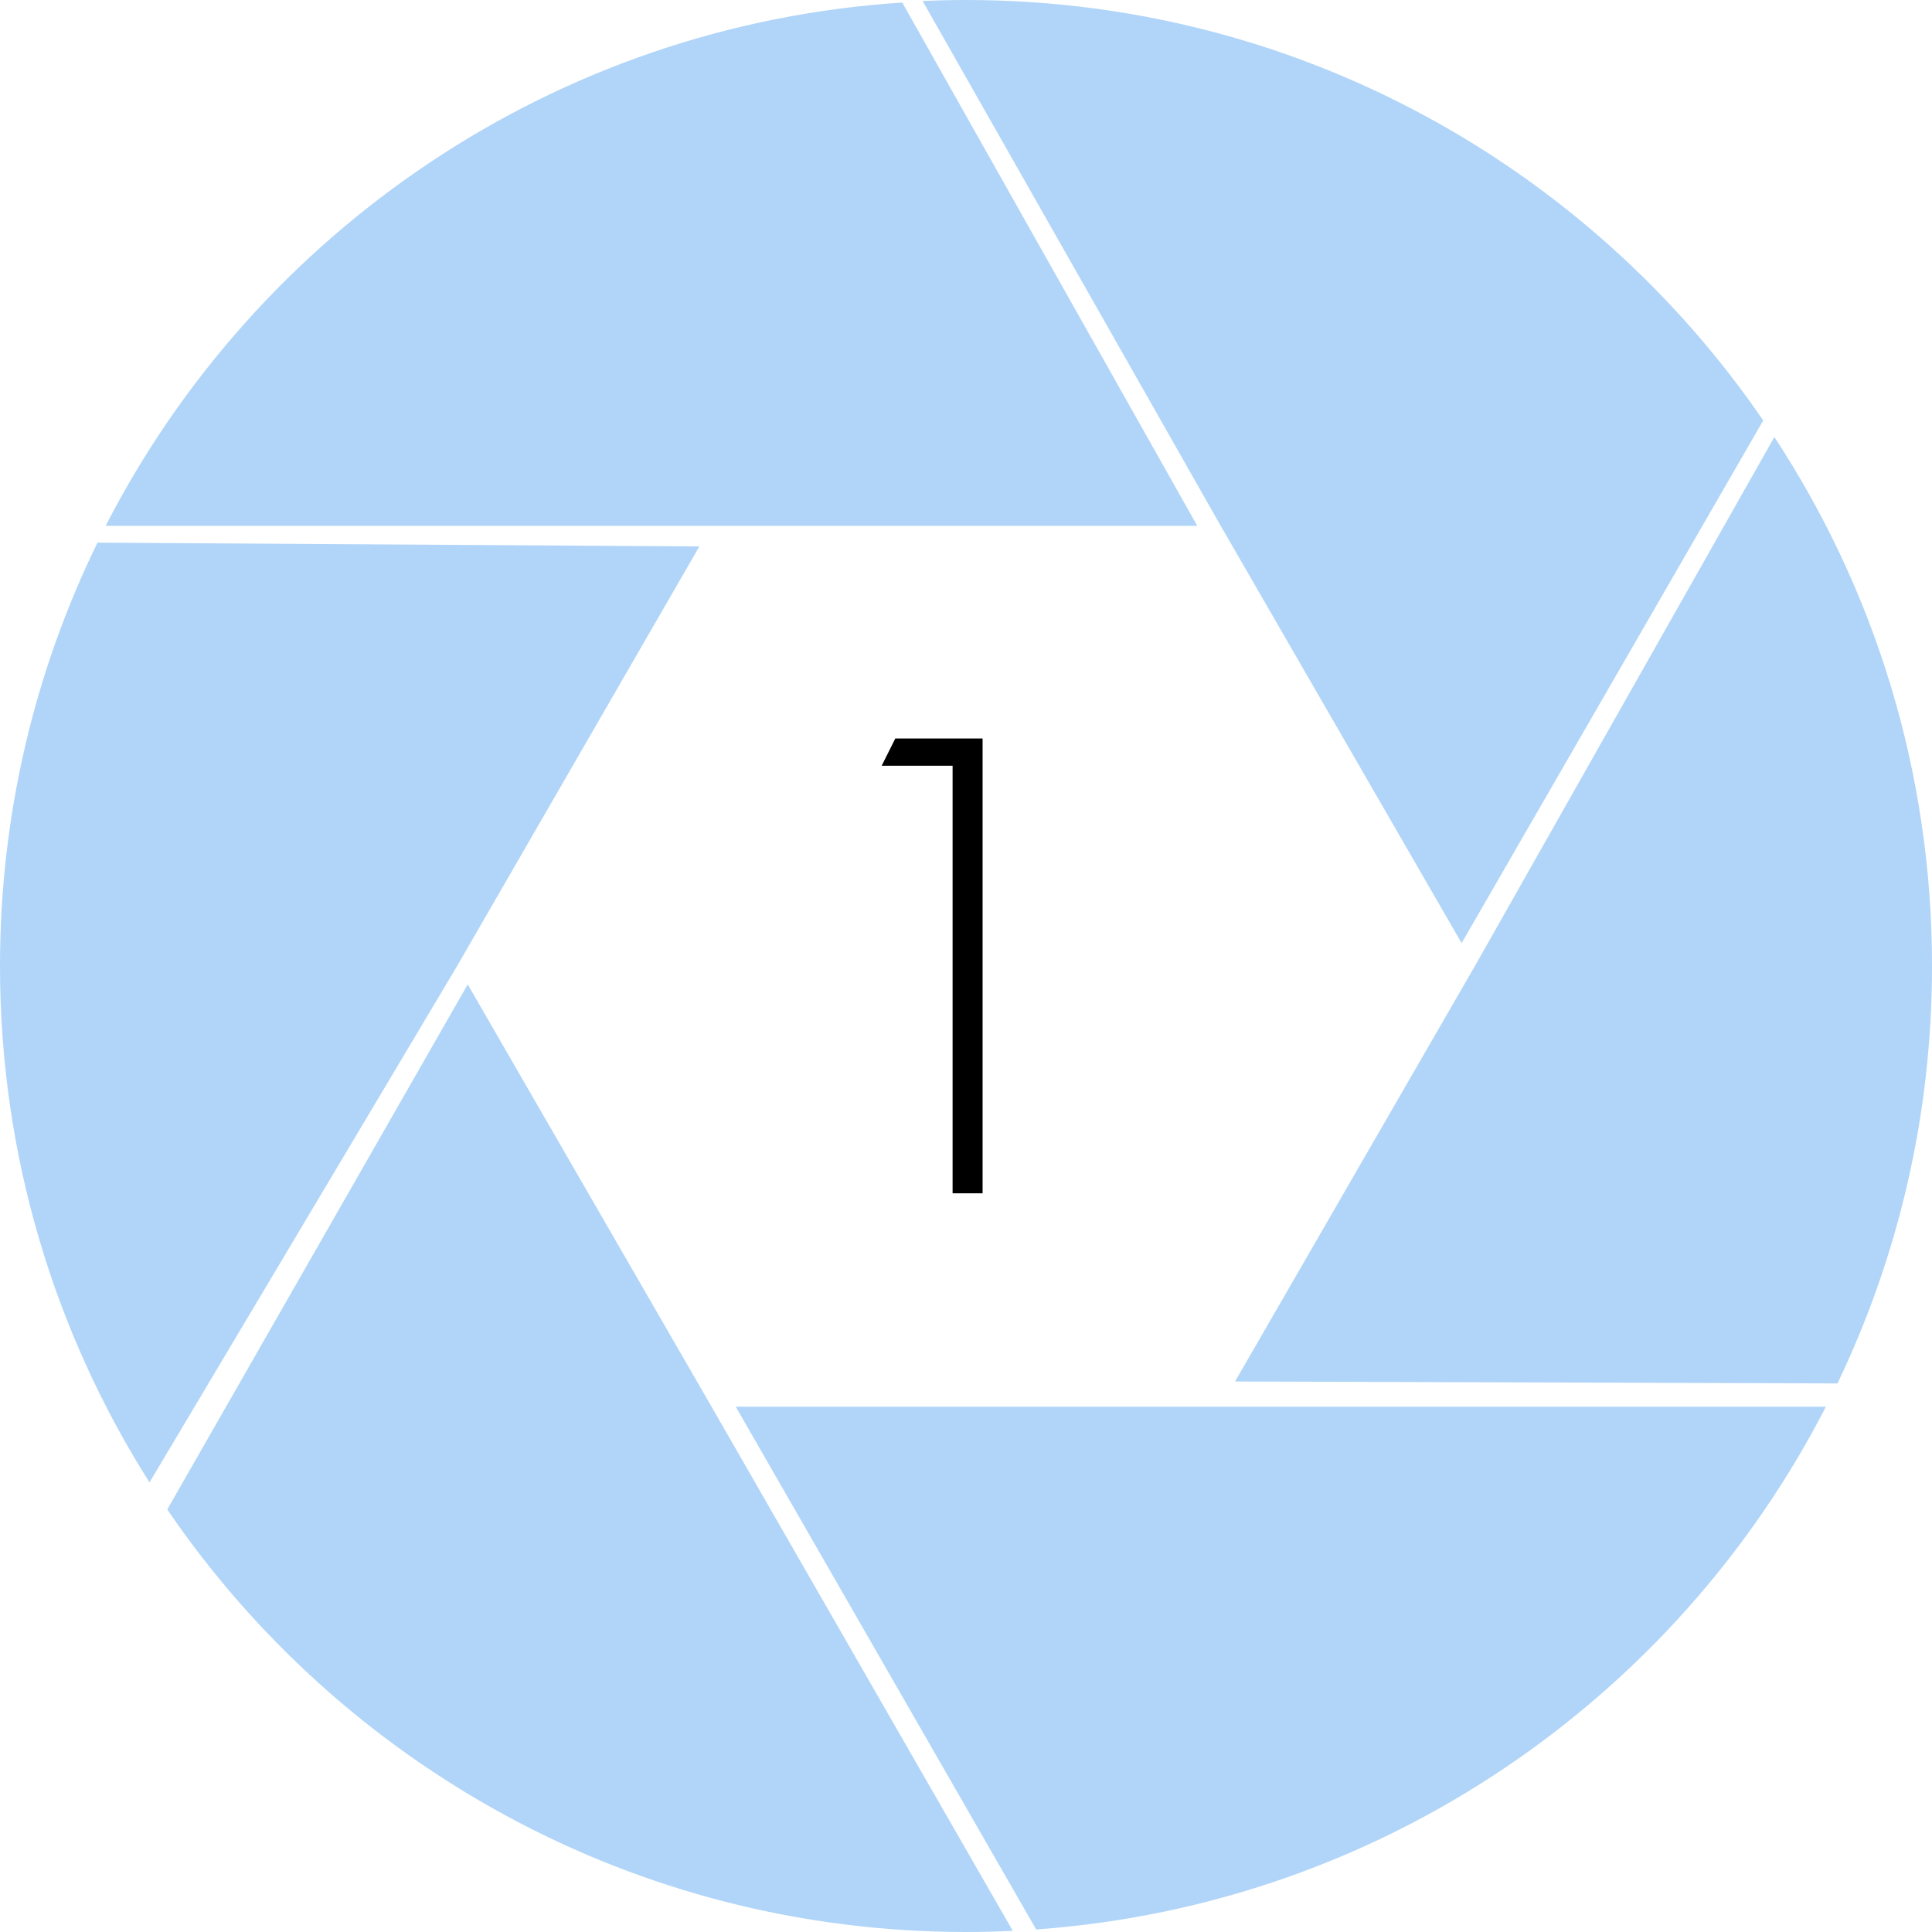
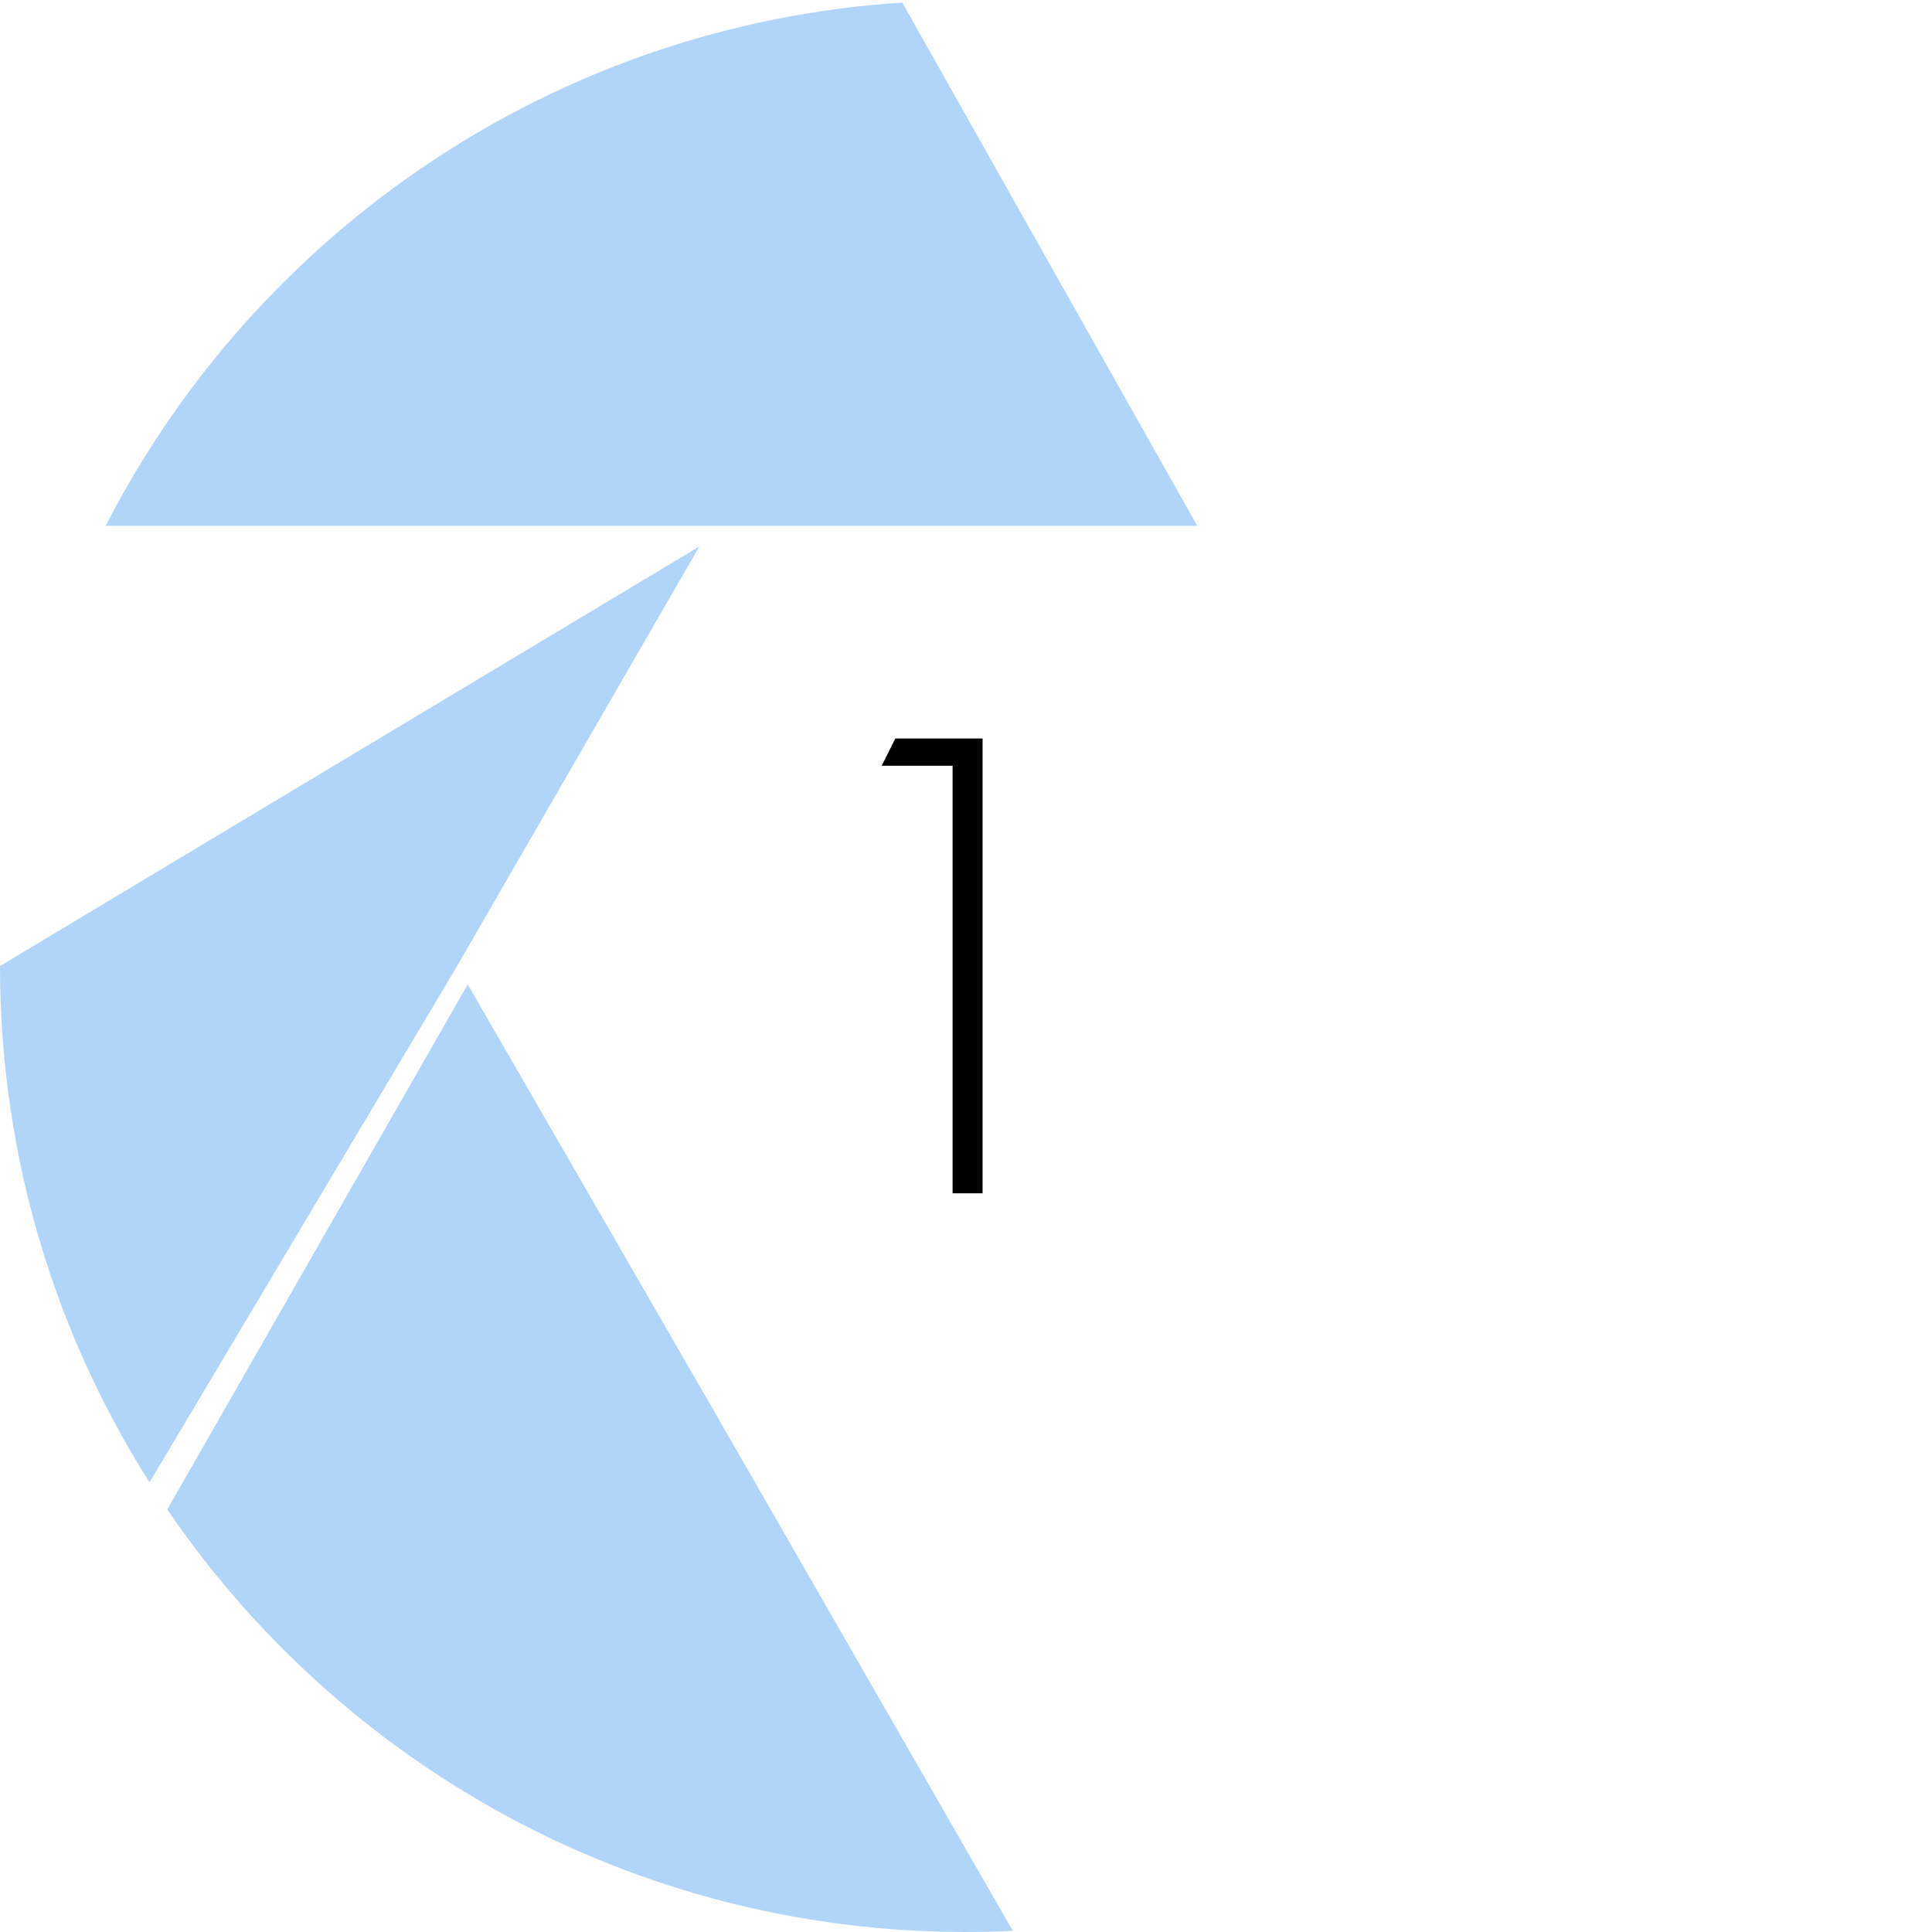
<svg xmlns="http://www.w3.org/2000/svg" width="68" height="68" viewBox="0 0 68 68" fill="none">
  <path d="M33.528 42V26.952H31.032L31.512 25.992H34.584V42H33.528Z" fill="black" />
-   <path d="M68.001 34C68.001 39.262 66.806 44.245 64.672 48.692L43.469 48.624L51.912 34L62.452 15.382C65.962 20.73 68.001 27.128 68.001 34Z" fill="#90C3F5" fill-opacity="0.7" />
-   <path d="M62.06 14.798L51.444 33.195L42.954 18.489L32.473 0.035C32.979 0.012 33.487 0 33.999 0C45.653 0 55.937 5.862 62.06 14.798Z" fill="#90C3F5" fill-opacity="0.7" />
-   <path d="M24.615 19.233L16.089 34L5.262 52.176C1.931 46.92 0 40.685 0 34C0 28.656 1.233 23.599 3.431 19.099L24.615 19.233Z" fill="#90C3F5" fill-opacity="0.7" />
+   <path d="M24.615 19.233L16.089 34L5.262 52.176C1.931 46.92 0 40.685 0 34L24.615 19.233Z" fill="#90C3F5" fill-opacity="0.7" />
  <path d="M35.647 67.959C35.101 67.986 34.552 68 33.999 68C22.314 68 12.005 62.104 5.887 53.128L16.462 34.647L25.044 49.511L35.647 67.959Z" fill="#90C3F5" fill-opacity="0.7" />
-   <path d="M64.266 49.511C58.984 59.797 48.61 67.04 36.472 67.91H36.47L25.895 49.511H64.266Z" fill="#90C3F5" fill-opacity="0.7" />
  <path d="M42.139 18.506H3.719C9.036 8.152 19.513 0.881 31.757 0.09L42.139 18.506Z" fill="#90C3F5" fill-opacity="0.7" />
</svg>